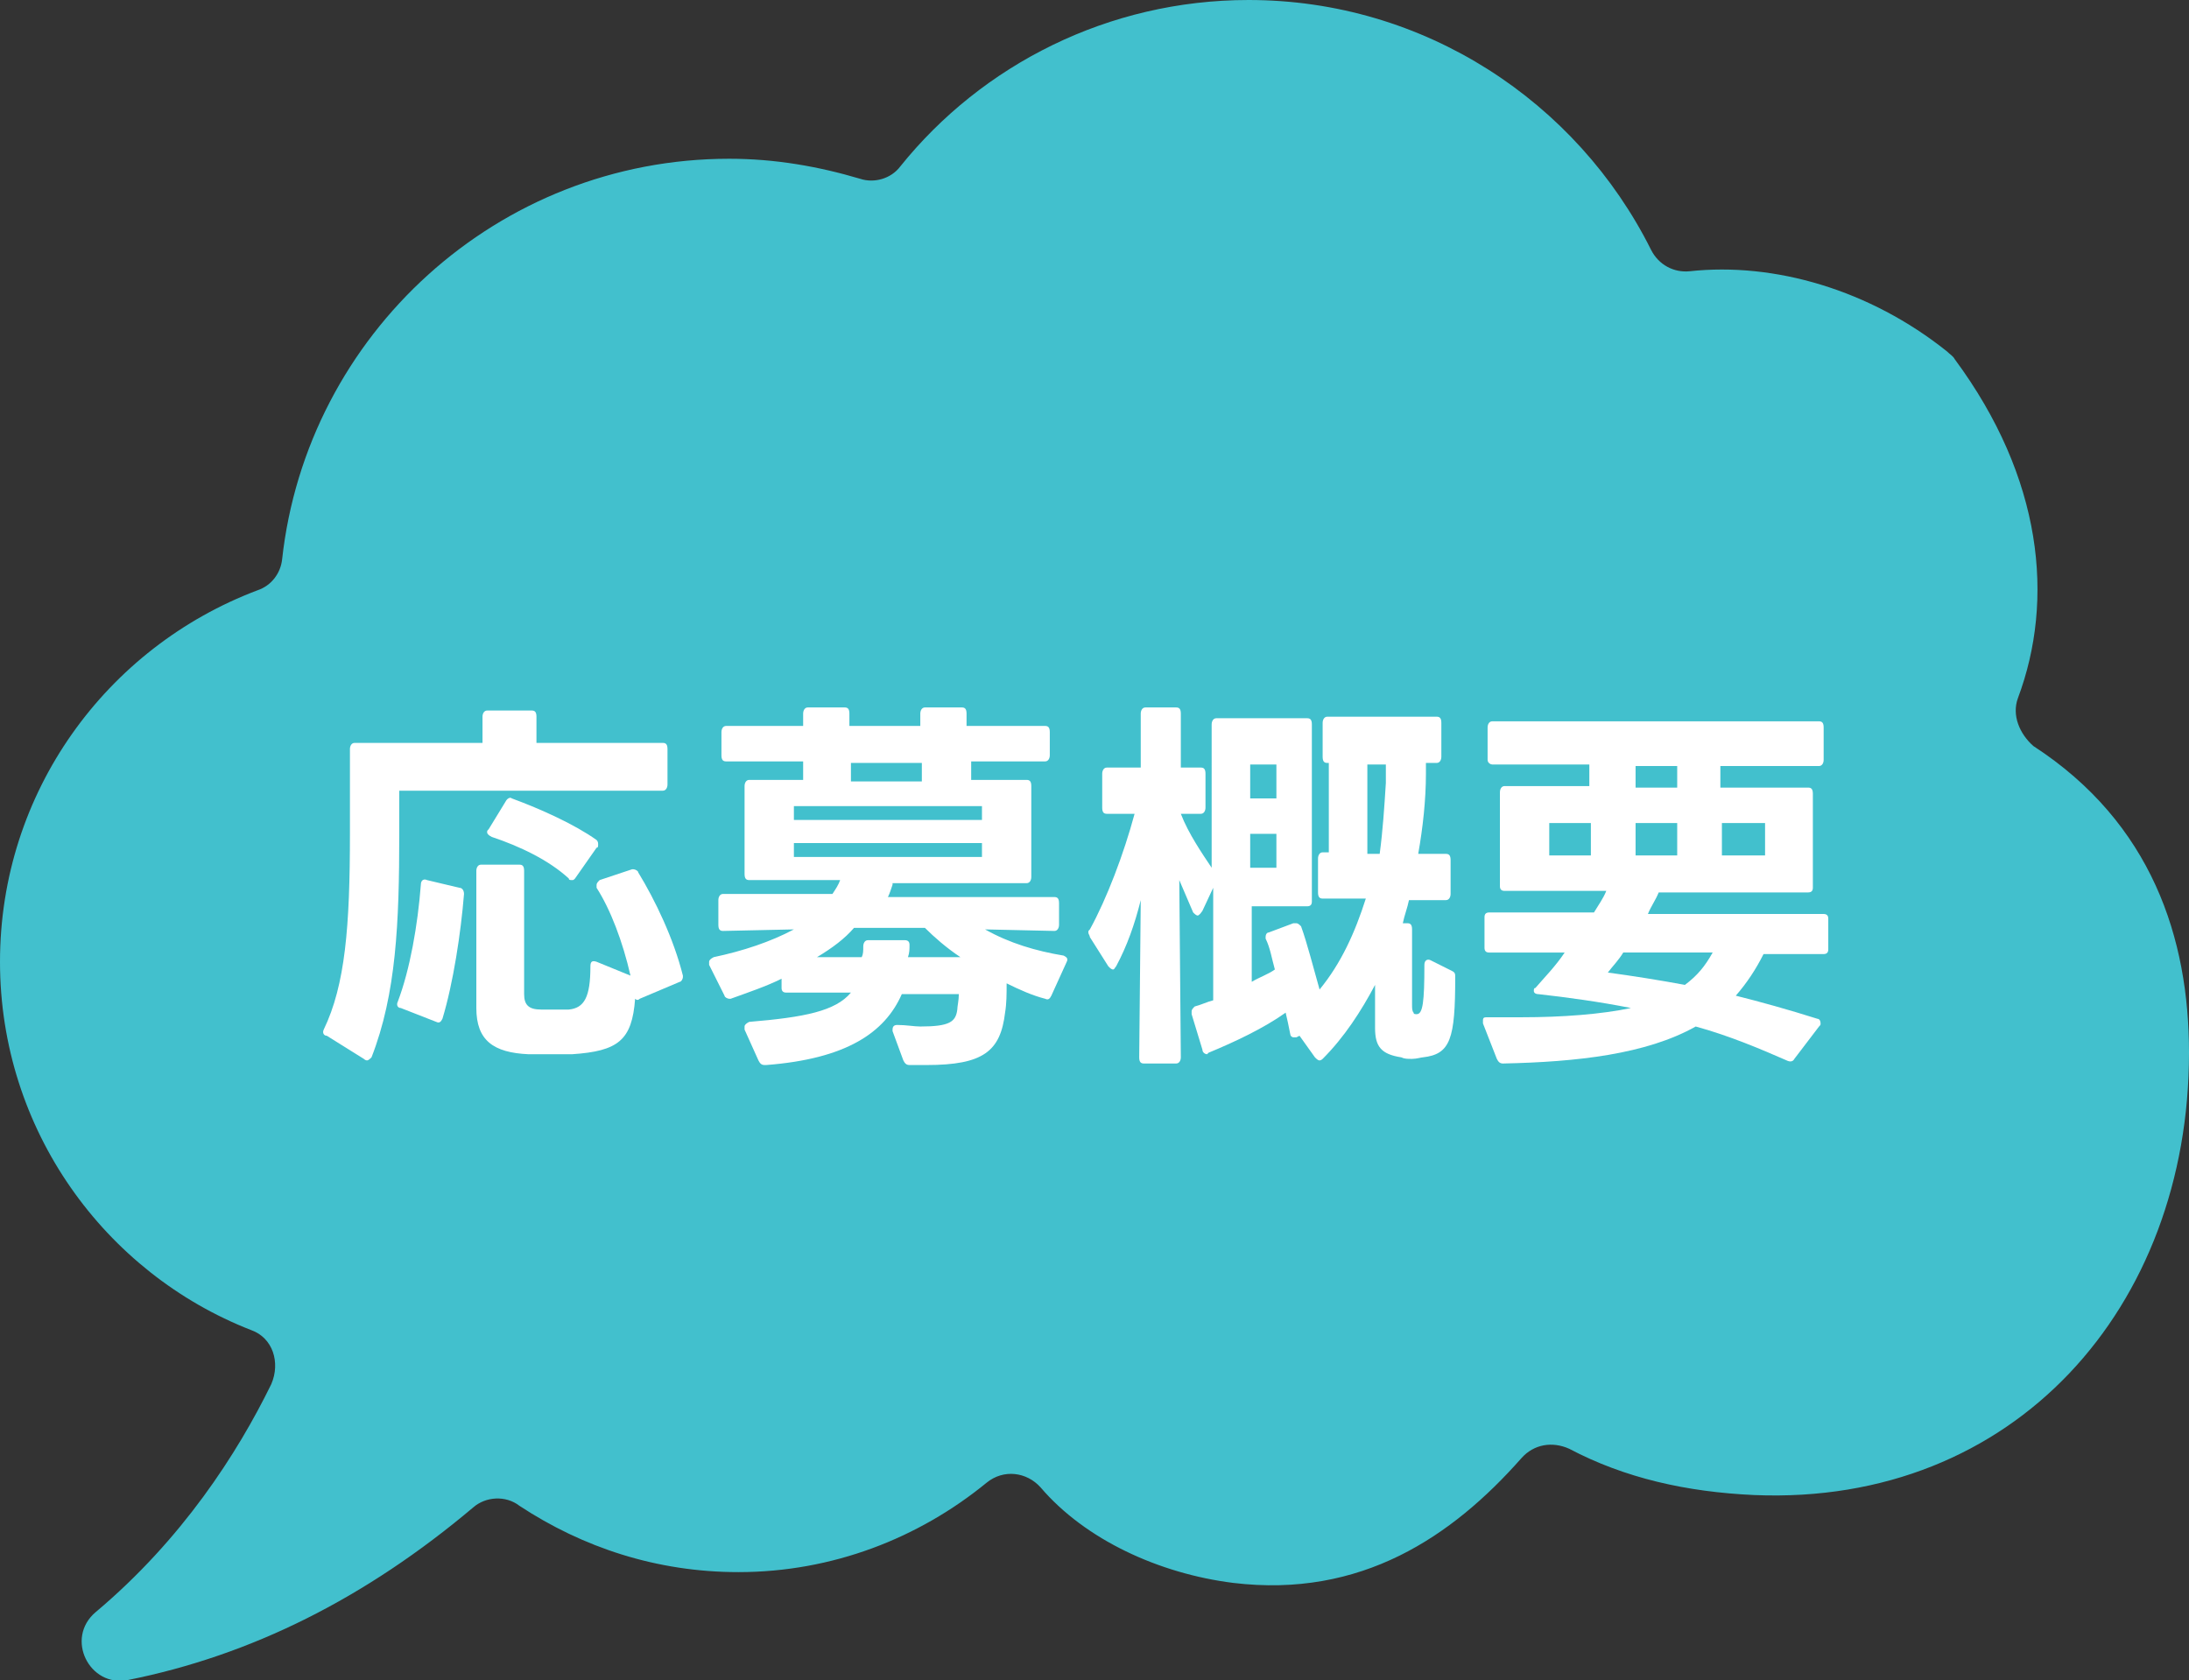
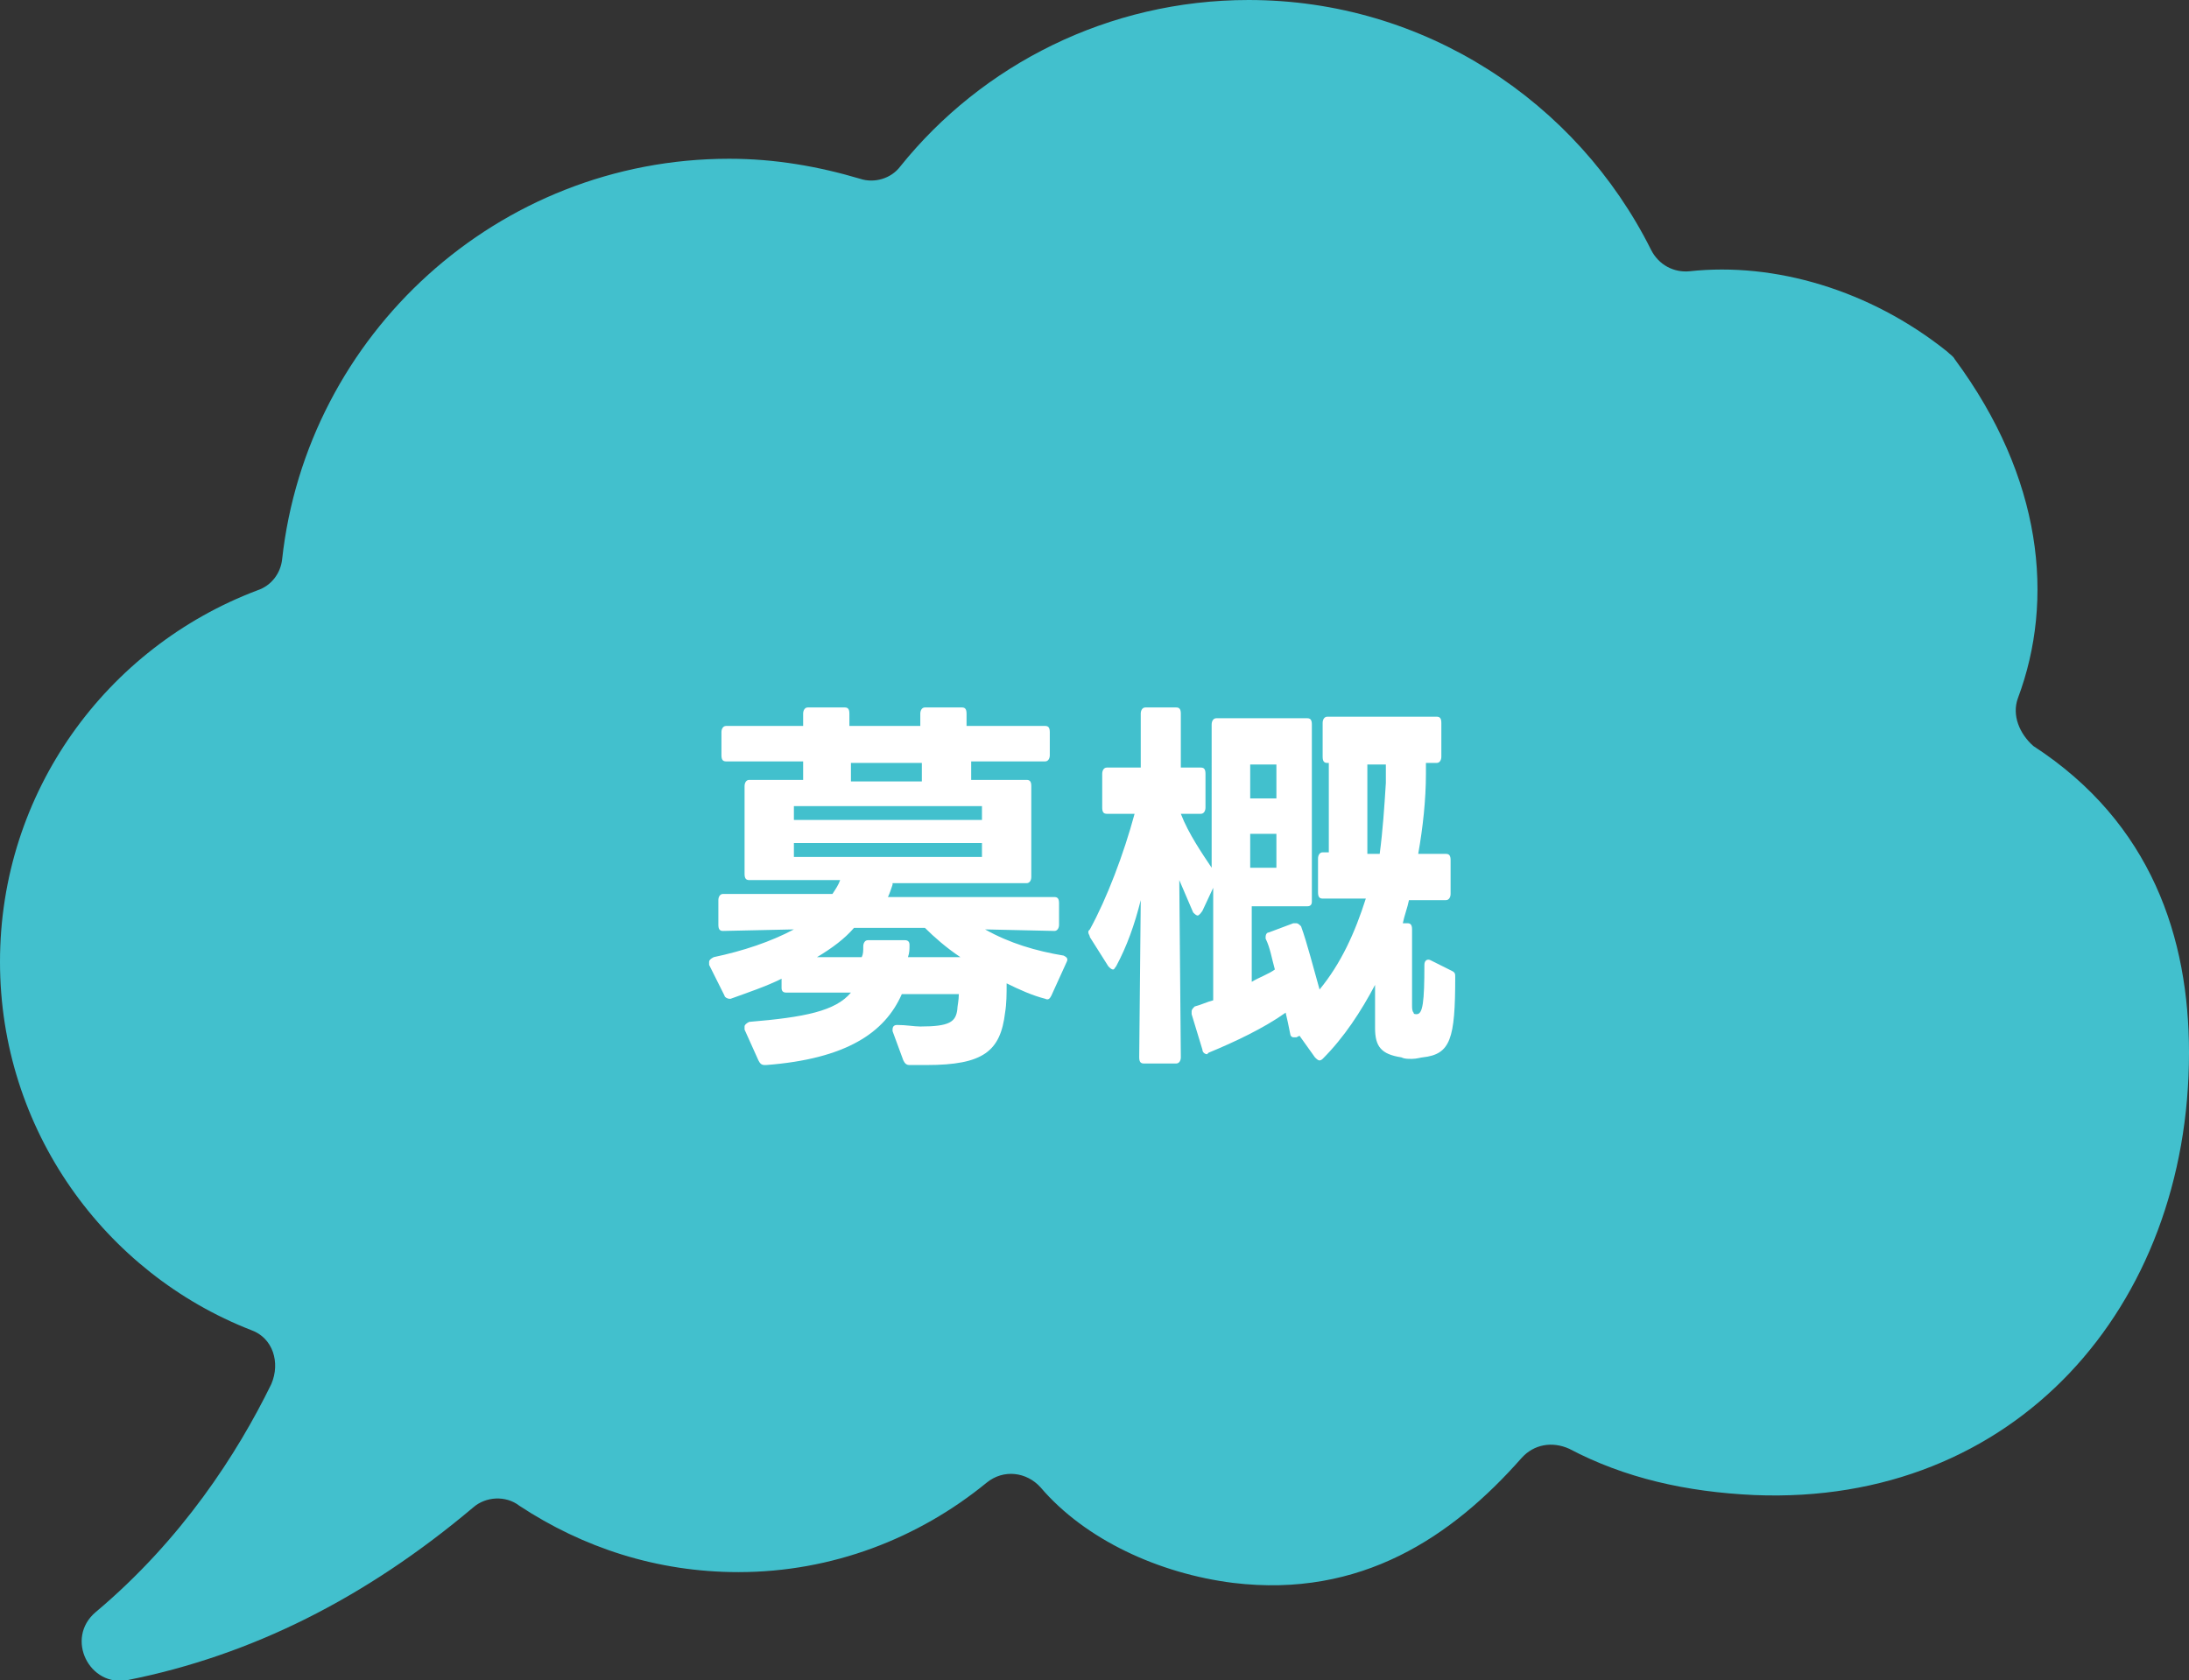
<svg xmlns="http://www.w3.org/2000/svg" version="1.1" id="レイヤー_1" x="0px" y="0px" viewBox="0 0 142 109" style="enable-background:new 0 0 142 109;" xml:space="preserve">
  <rect x="0" y="0" width="142" height="109" fill="#333333" stroke="none" />
  <style type="text/css">
	.st0{fill:#42C0CD;}
	.st1{fill:#FFFFFF;}
</style>
  <g>
    <g>
      <path class="st0" d="M130.9,45.3c2.4-6.4,1.6-14.3-4.1-22c-0.1-0.2-0.3-0.3-0.5-0.5c-5-4-11.2-5.8-16.7-5.2c-1,0.1-2-0.4-2.5-1.4    C102.3,6.6,92.4,0,81,0c-9.1,0-17.3,4.2-22.6,10.8c-0.6,0.8-1.7,1.1-2.6,0.8c-2.7-0.8-5.5-1.3-8.5-1.3c-15,0-27.4,11.4-29,26    c-0.1,0.9-0.7,1.7-1.6,2C6.9,42,0,51.4,0,62.4c0,10.9,6.8,20.2,16.3,23.9c1.4,0.5,1.9,2.1,1.3,3.5c-2.2,4.5-5.8,10.1-11.4,14.8    c-2,1.7-0.4,4.9,2.1,4.4c8-1.6,15.4-5.3,22.4-11.2c0.8-0.7,2.1-0.8,3-0.1c4.1,2.7,8.9,4.3,14.2,4.3c6.1,0,11.7-2.2,16.1-5.8    c1.1-0.9,2.6-0.7,3.5,0.3c2.9,3.4,7.7,5.6,12.5,6.2c8.3,1,14.2-3,18.7-8.1c0.8-0.9,2-1.1,3.1-0.6c3.6,1.9,7.6,2.8,12,3    c16.9,0.7,28.2-12.2,28.2-28.7c0-7.4-2.4-14.9-10.1-19.9C131,47.6,130.5,46.4,130.9,45.3z" />
    </g>
    <g>
      <g>
-         <path class="st1" d="M23.8,68.8c0,0-0.1,0-0.2-0.1l-2.4-1.5c-0.2,0-0.3-0.2-0.2-0.4c1.4-2.9,1.7-6.7,1.7-12.7c0-1.3,0-3.9,0-5.5     c0-0.2,0.1-0.4,0.3-0.4h8.3v-1.7c0-0.2,0.1-0.4,0.3-0.4h2.9c0.2,0,0.3,0.1,0.3,0.4v1.7H43c0.2,0,0.3,0.1,0.3,0.4v2.3     c0,0.2-0.1,0.4-0.3,0.4H25.9v2.8c0,5.8-0.2,10.4-1.8,14.5C24,68.7,23.9,68.8,23.8,68.8z M25.8,65c0.8-2.1,1.3-5,1.5-7.6     c0-0.3,0.2-0.4,0.4-0.3l2.1,0.5c0.2,0,0.3,0.2,0.3,0.4c-0.2,2.5-0.7,5.8-1.4,8.1c-0.1,0.2-0.2,0.3-0.4,0.2L26,65.4     C25.8,65.4,25.7,65.2,25.8,65z M37.1,68.4c-0.4,0-0.9,0-1.4,0s-1,0-1.4,0c-2.3-0.1-3.4-0.9-3.4-3v-8.9c0-0.2,0.1-0.4,0.3-0.4h2.5     c0.2,0,0.3,0.1,0.3,0.4v8c0,0.7,0.3,1,1.1,1c0.3,0,0.6,0,0.9,0c0.3,0,0.6,0,0.9,0c1-0.1,1.4-0.8,1.4-2.8c0-0.3,0.1-0.4,0.4-0.3     l2.2,0.9c-0.5-2.2-1.3-4.3-2.2-5.7c0-0.1,0-0.1,0-0.2c0-0.1,0.1-0.2,0.2-0.3l2.1-0.7h0.1c0.1,0,0.3,0.1,0.3,0.2     c1.1,1.8,2.3,4.3,2.9,6.7v0.1c0,0.1-0.1,0.3-0.2,0.3l-2.6,1.1c-0.1,0.1-0.2,0.1-0.3,0C41,67.5,40.1,68.2,37.1,68.4z M31.6,54     c0-0.1,0-0.1,0.1-0.2l1.1-1.8c0.1-0.2,0.3-0.3,0.4-0.2c1.9,0.7,4.1,1.7,5.5,2.7c0.1,0.1,0.1,0.2,0.1,0.3s0,0.2-0.1,0.2l-1.4,2     c-0.1,0.1-0.1,0.1-0.2,0.1c-0.1,0-0.2,0-0.2-0.1c-1.3-1.2-3.2-2.1-5-2.7C31.7,54.2,31.6,54.1,31.6,54z" />
        <path class="st1" d="M50.7,64.1v-0.6c-1,0.5-2.2,0.9-3.3,1.3h-0.1c-0.1,0-0.3-0.1-0.3-0.2l-1-2c0-0.1,0-0.1,0-0.2     c0-0.1,0.1-0.2,0.3-0.3c1.9-0.4,3.7-1,5.2-1.8l-4.6,0.1c-0.2,0-0.3-0.1-0.3-0.4v-1.6c0-0.2,0.1-0.4,0.3-0.4H54     c0.2-0.3,0.4-0.6,0.5-0.9h-5.9c-0.2,0-0.3-0.1-0.3-0.4V51c0-0.2,0.1-0.4,0.3-0.4h3.5v-1.2h-5c-0.2,0-0.3-0.1-0.3-0.4v-1.5     c0-0.2,0.1-0.4,0.3-0.4h5v-0.8c0-0.2,0.1-0.4,0.3-0.4h2.4c0.2,0,0.3,0.1,0.3,0.4v0.8h4.6v-0.8c0-0.2,0.1-0.4,0.3-0.4h2.4     c0.2,0,0.3,0.1,0.3,0.4v0.8h5.1c0.2,0,0.3,0.1,0.3,0.4V49c0,0.2-0.1,0.4-0.3,0.4H63v1.2h3.6c0.2,0,0.3,0.1,0.3,0.4v5.9     c0,0.2-0.1,0.4-0.3,0.4h-8.7c0,0,0,0,0,0.1c-0.1,0.3-0.2,0.6-0.3,0.8h10.8c0.2,0,0.3,0.1,0.3,0.4V60c0,0.2-0.1,0.4-0.3,0.4     l-4.5-0.1c1.6,0.9,3.3,1.4,5.1,1.7c0.2,0.1,0.3,0.2,0.2,0.4l-1,2.2c-0.1,0.2-0.2,0.3-0.4,0.2c-0.8-0.2-1.7-0.6-2.5-1     c0,0.7,0,1.3-0.1,1.9c-0.3,2.5-1.4,3.4-5.1,3.4c-0.3,0-0.7,0-1.1,0c-0.2,0-0.3-0.1-0.4-0.3l-0.7-1.9v-0.1c0-0.2,0.1-0.3,0.3-0.3     c0.6,0,1.1,0.1,1.5,0.1c1.9,0,2.3-0.3,2.4-1.1c0-0.2,0.1-0.6,0.1-1h-3.7c-1.1,2.5-3.6,4.2-8.8,4.6h-0.1c-0.2,0-0.3-0.1-0.4-0.3     l-0.9-2c0-0.1,0-0.1,0-0.2s0.1-0.2,0.3-0.3c3.6-0.3,5.6-0.7,6.6-1.9H51C50.8,64.4,50.7,64.3,50.7,64.1z M63.7,52.3H51.5v0.9h12.2     V52.3z M63.7,54.7H51.5v0.9h12.2V54.7z M56,61.4c0-0.2,0.1-0.4,0.3-0.4h2.4c0.2,0,0.3,0.1,0.3,0.3c0,0.3,0,0.5-0.1,0.8h3.4     c-0.9-0.6-1.7-1.3-2.3-1.9h-4.6c-0.6,0.7-1.4,1.3-2.4,1.9h2.9C56,61.9,56,61.7,56,61.4z M59.8,49.5h-4.6v1.2h4.6V49.5z" />
        <path class="st1" d="M77.7,59.4c-0.1,0-0.2-0.1-0.3-0.2c-0.3-0.7-0.6-1.4-0.9-2.1l0.1,11.5c0,0.2-0.1,0.4-0.3,0.4h-2.1     c-0.2,0-0.3-0.1-0.3-0.4L74,58.4c-0.4,1.6-0.9,3-1.6,4.3c-0.1,0.1-0.1,0.2-0.2,0.2s-0.2-0.1-0.3-0.2l-1.2-1.9     c0-0.1-0.1-0.2-0.1-0.3s0-0.1,0.1-0.2c1.1-2,2.2-4.9,2.9-7.5h-1.8c-0.2,0-0.3-0.1-0.3-0.4v-2.2c0-0.2,0.1-0.4,0.3-0.4H74v-3.5     c0-0.2,0.1-0.4,0.3-0.4h2c0.2,0,0.3,0.1,0.3,0.4v3.5h1.3c0.2,0,0.3,0.1,0.3,0.4v2.2c0,0.2-0.1,0.4-0.3,0.4h-1.3     c0.5,1.3,1.4,2.6,2,3.5V47c0-0.2,0.1-0.4,0.3-0.4h5.9c0.2,0,0.3,0.1,0.3,0.4v11.5c0,0.2-0.1,0.3-0.3,0.3h-3.6v4.9     c0.5-0.3,1.1-0.5,1.5-0.8c-0.2-0.7-0.3-1.4-0.6-2v-0.1c0-0.2,0.1-0.3,0.2-0.3l1.6-0.6c0.1,0,0.1,0,0.2,0s0.2,0.1,0.3,0.2     c0.4,1.1,0.8,2.7,1.2,4.1c1.4-1.7,2.3-3.7,3-5.9h-2.8c-0.2,0-0.3-0.1-0.3-0.4v-2.2c0-0.2,0.1-0.4,0.3-0.4h0.4v-5.8h-0.1     c-0.2,0-0.3-0.1-0.3-0.4v-2.2c0-0.2,0.1-0.4,0.3-0.4h7.1c0.2,0,0.3,0.1,0.3,0.4v2.2c0,0.2-0.1,0.4-0.3,0.4h-0.7     c0,0.2,0,0.5,0,0.7c0,1.7-0.2,3.5-0.5,5.2h1.8c0.2,0,0.3,0.1,0.3,0.4V58c0,0.2-0.1,0.4-0.3,0.4h-2.4c-0.1,0.5-0.3,1-0.4,1.5h0.3     c0.2,0,0.3,0.1,0.3,0.4v4.9c0,0.2,0,0.4,0.1,0.5c0,0.1,0.1,0.1,0.2,0.1c0.4,0,0.5-0.8,0.5-3.2c0-0.3,0.2-0.4,0.4-0.3l1.4,0.7     c0.2,0.1,0.2,0.2,0.2,0.4c0,4-0.3,5-2.1,5.2c-0.1,0-0.4,0.1-0.7,0.1s-0.5,0-0.7-0.1c-1.3-0.2-1.7-0.7-1.7-1.9v-2.8     c-0.9,1.7-2,3.4-3.4,4.8c-0.1,0.1-0.2,0.1-0.2,0.1c-0.1,0-0.2-0.1-0.3-0.2l-1-1.4l-0.2,0.1c-0.1,0-0.1,0-0.2,0s-0.2-0.1-0.2-0.2     c-0.1-0.5-0.2-1-0.3-1.4c-1.4,1-3.3,1.9-5,2.6l-0.1,0.1c-0.1,0-0.3-0.1-0.3-0.3l-0.7-2.3c0-0.1,0-0.1,0-0.2s0.1-0.2,0.2-0.3     c0.4-0.1,0.8-0.3,1.2-0.4v-7.3L78,59.1C77.8,59.4,77.7,59.4,77.7,59.4z M82.8,49.6h-1.7v2.2h1.7V49.6z M82.8,54.1h-1.7v2.2h1.7     V54.1z M89.9,50.8v-1.2h-1.2v5.8h0.8C89.7,53.9,89.8,52.4,89.9,50.8z" />
-         <path class="st1" d="M96.5,49.3v-2.1c0-0.2,0.1-0.4,0.3-0.4H118c0.2,0,0.3,0.1,0.3,0.4v2.1c0,0.2-0.1,0.4-0.3,0.4h-6.4v1.4h5.7     c0.2,0,0.3,0.1,0.3,0.4v6.1c0,0.2-0.1,0.3-0.3,0.3h-9.7c-0.2,0.5-0.5,0.9-0.7,1.4h11.4c0.2,0,0.3,0.1,0.3,0.3v2     c0,0.2-0.1,0.3-0.3,0.3h-3.9c-0.5,1-1.1,1.9-1.8,2.7c1.6,0.4,3.4,0.9,5.3,1.5c0.1,0,0.2,0.1,0.2,0.3c0,0.1,0,0.1-0.1,0.2     l-1.6,2.1c-0.1,0.2-0.3,0.2-0.5,0.1c-1.6-0.7-3.7-1.6-5.9-2.2c-3.2,1.8-7.7,2.3-12.5,2.4c-0.2,0-0.3-0.1-0.4-0.3l-0.9-2.3     c0-0.1,0-0.1,0-0.2c0-0.2,0.1-0.2,0.3-0.2c0.7,0,1.5,0,2.2,0c2.7,0,5.2-0.2,7.1-0.6c-2-0.4-4.2-0.7-6-0.9c-0.2,0-0.3-0.1-0.3-0.2     s0-0.2,0.1-0.2c0.6-0.7,1.3-1.4,1.9-2.3h-4.9c-0.2,0-0.3-0.1-0.3-0.3v-2c0-0.2,0.1-0.3,0.3-0.3h6.8c0.3-0.5,0.6-0.9,0.8-1.4h-6.6     c-0.2,0-0.3-0.1-0.3-0.3v-6.1c0-0.2,0.1-0.4,0.3-0.4h5.5v-1.4h-6.3C96.7,49.6,96.5,49.5,96.5,49.3z M103.2,55.5v-2.1h-2.7v2.1     H103.2z M109.3,63.9c0.8-0.6,1.3-1.2,1.8-2.1h-5.8c-0.3,0.5-0.7,0.9-1,1.3C105.8,63.3,107.7,63.6,109.3,63.9z M108.8,51.1v-1.4     h-2.7v1.4H108.8z M108.8,55.5v-2.1h-2.7v2.1H108.8z M114.5,55.5v-2.1h-2.8v2.1H114.5z" />
      </g>
    </g>
  </g>
</svg>